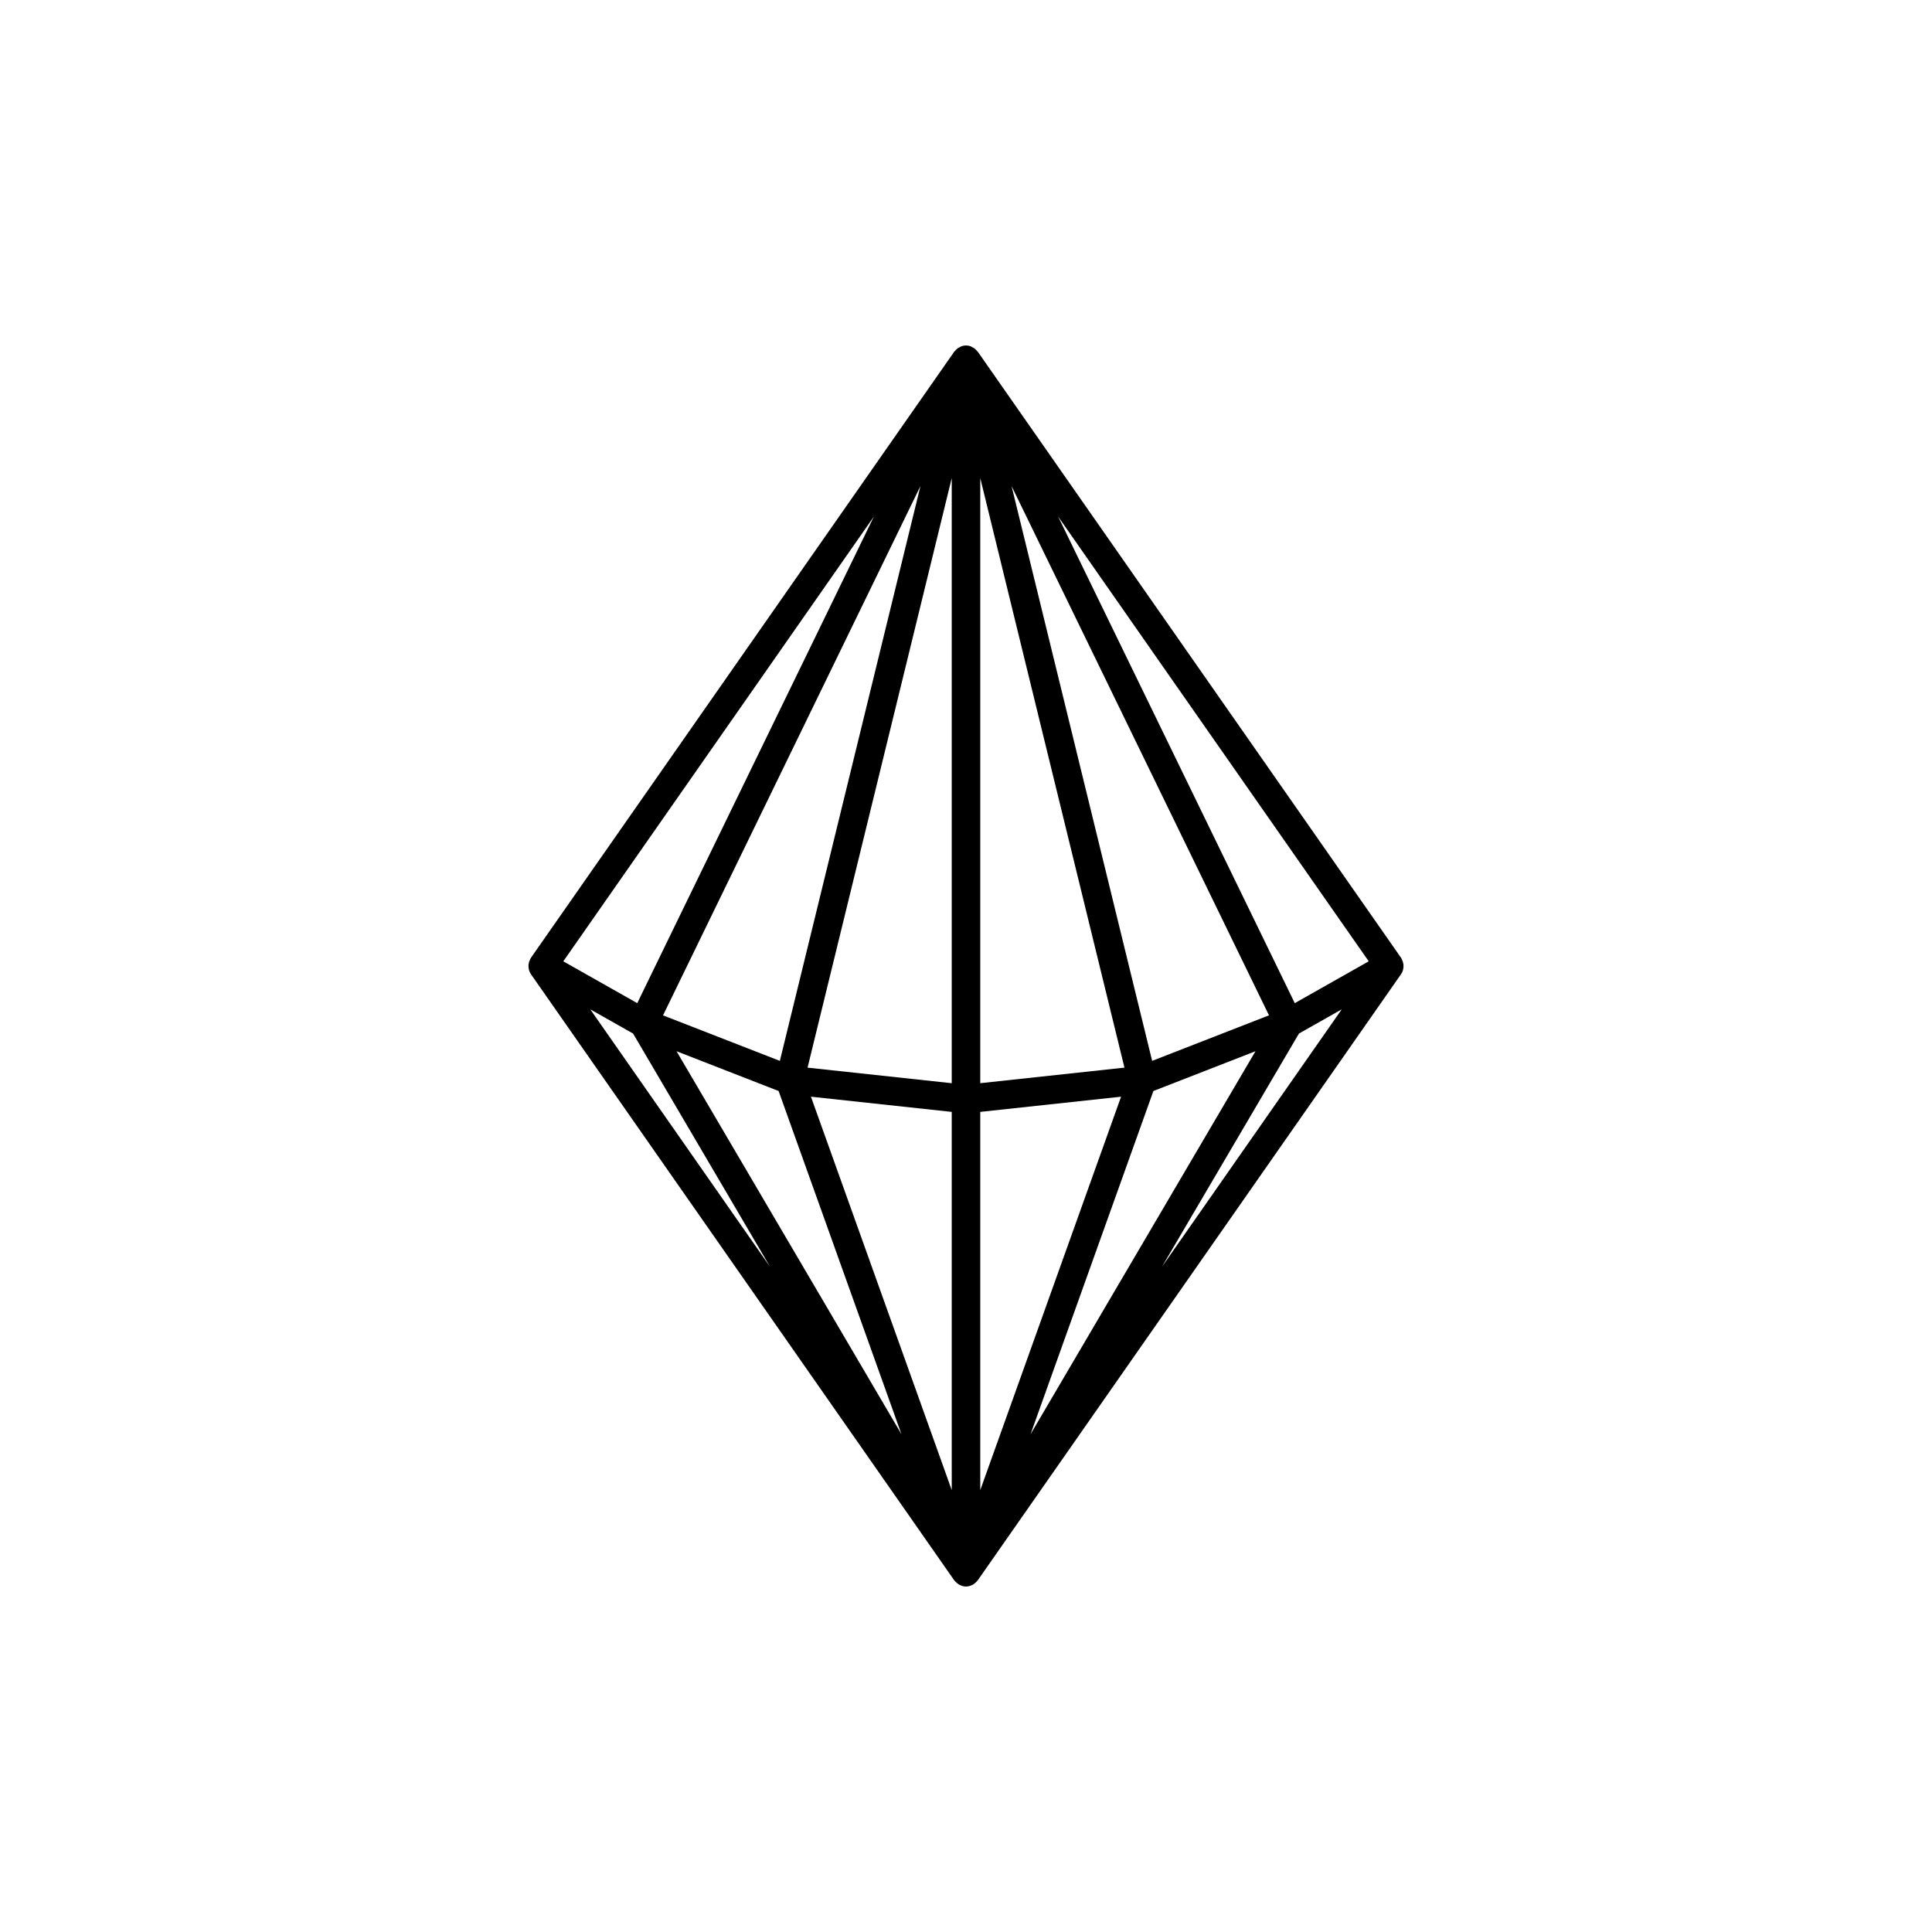
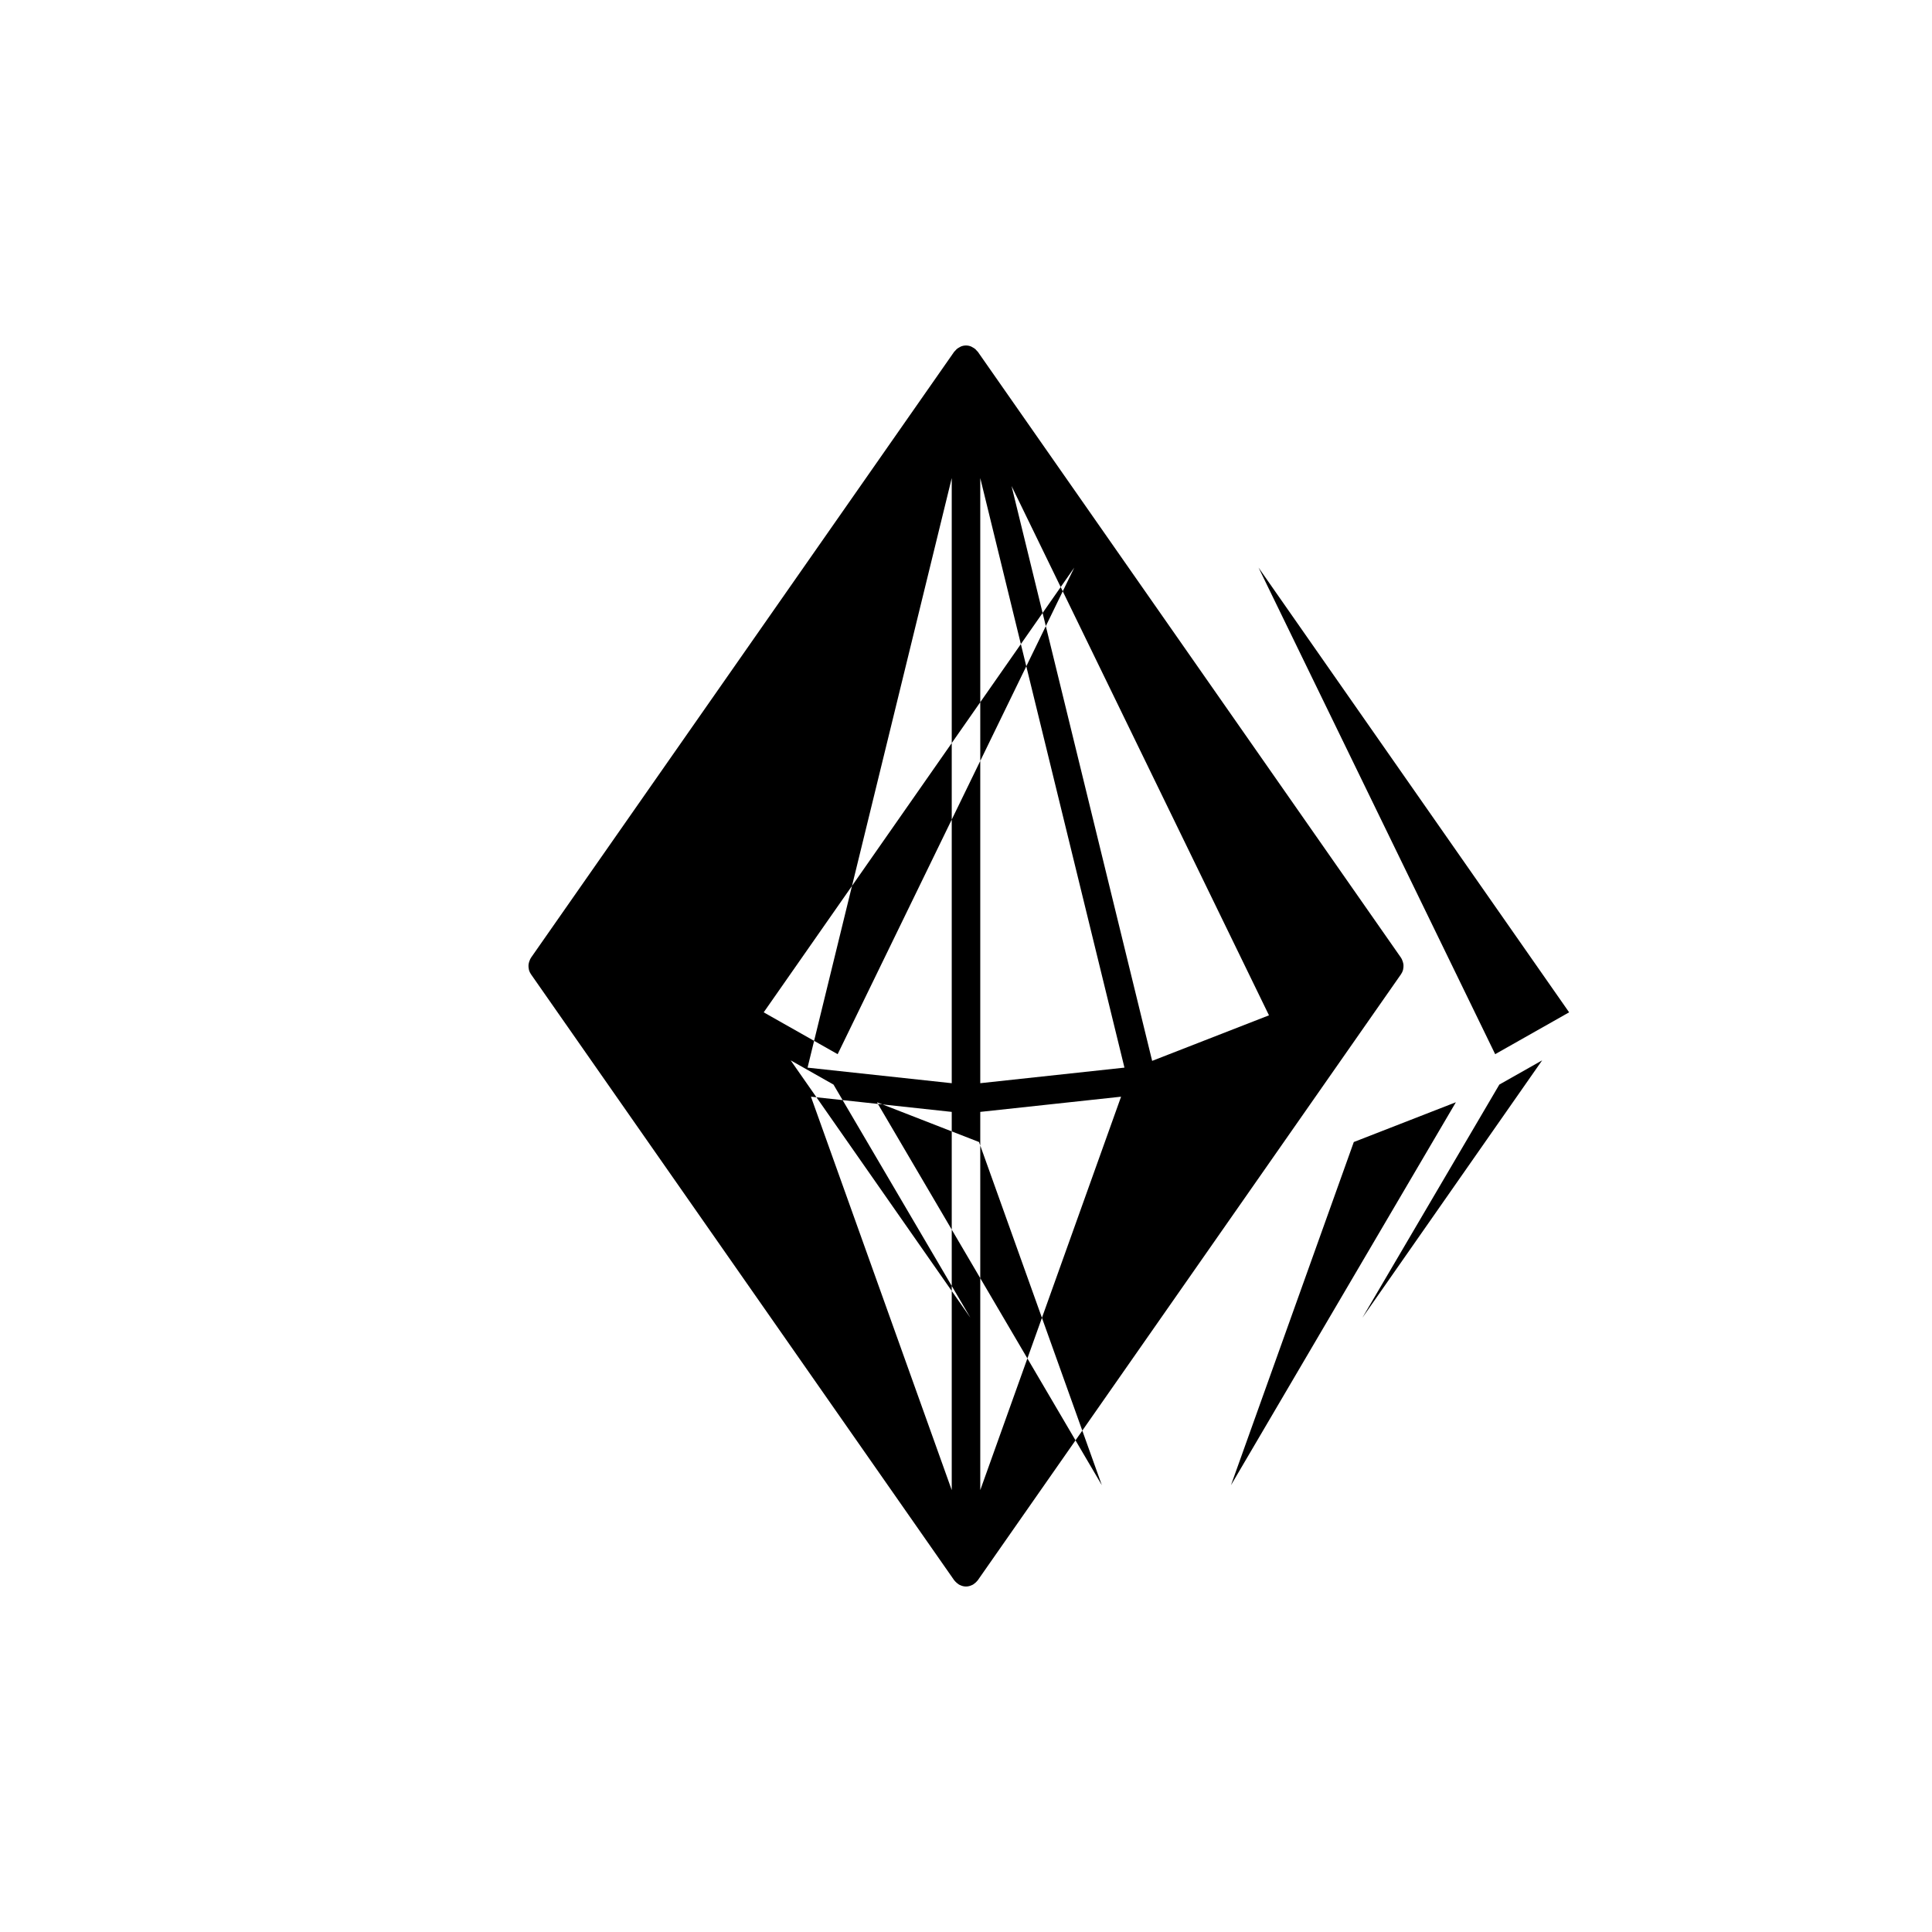
<svg xmlns="http://www.w3.org/2000/svg" fill="#000000" width="800px" height="800px" version="1.1" viewBox="144 144 512 512">
-   <path d="m515.94 399.74c-0.012-0.133-0.031-0.266-0.059-0.398-0.062-0.336-0.168-0.66-0.316-0.969-0.035-0.074-0.035-0.16-0.078-0.234-0.023-0.039-0.062-0.062-0.086-0.102-0.039-0.066-0.055-0.141-0.102-0.203l-112.2-160.66c-0.031-0.043-0.086-0.055-0.117-0.098-0.039-0.055-0.09-0.094-0.133-0.145-0.105-0.133-0.219-0.262-0.344-0.379-0.227-0.195-0.477-0.363-0.746-0.5-0.125-0.082-0.258-0.156-0.395-0.219-0.871-0.367-1.855-0.367-2.731 0-0.137 0.066-0.266 0.137-0.395 0.219-0.27 0.137-0.52 0.305-0.746 0.5-0.121 0.117-0.238 0.246-0.344 0.379-0.043 0.051-0.094 0.09-0.133 0.145-0.031 0.043-0.086 0.055-0.117 0.098l-112.2 160.66c-0.043 0.062-0.059 0.141-0.102 0.207-0.023 0.039-0.062 0.059-0.086 0.102-0.043 0.074-0.039 0.156-0.078 0.234v-0.004c-0.148 0.309-0.254 0.633-0.316 0.969-0.027 0.133-0.047 0.266-0.059 0.398-0.023 0.363 0.004 0.727 0.086 1.082 0.016 0.078 0.012 0.152 0.035 0.227h-0.004c0.113 0.398 0.289 0.777 0.523 1.117l112.2 160.66 0.051 0.047v-0.004c0.18 0.215 0.375 0.418 0.582 0.602 0.16 0.141 0.328 0.27 0.508 0.387 0.055 0.031 0.098 0.07 0.156 0.102 0.062 0.035 0.125 0.051 0.188 0.082 0.098 0.047 0.188 0.09 0.289 0.129h-0.004c0.852 0.359 1.809 0.359 2.66 0 0.102-0.039 0.191-0.082 0.289-0.129 0.062-0.031 0.125-0.051 0.188-0.082 0.055-0.031 0.102-0.07 0.156-0.102h-0.004c0.18-0.117 0.352-0.246 0.508-0.387 0.207-0.184 0.402-0.387 0.582-0.602l0.051-0.047 112.2-160.66c0.23-0.34 0.406-0.719 0.52-1.117 0.023-0.074 0.016-0.152 0.035-0.227 0.078-0.355 0.109-0.719 0.082-1.082zm-66.609 25.402-37.258-152.34 68.219 140.27zm-45.551-154.45 38.211 156.24-38.211 4.125zm-7.559 160.37-38.211-4.125 38.211-156.24zm0 7.602v100.23l-37.312-104.26zm7.559 0 37.316-4.027-37.316 104.26zm-53.109-13.52-30.961-12.062 68.219-140.27zm-0.332 7.984 32.551 90.941-59.602-101.48zm99.324 0 27.051-10.539-59.602 101.48zm37.465-23.281-62.711-128.95 82.309 117.86zm-174.25 0-19.598-11.086 82.305-117.86zm-1.105 8.055 36.293 61.797-47.637-68.211zm176.46 0 11.34-6.414-47.637 68.211z" />
+   <path d="m515.94 399.74c-0.012-0.133-0.031-0.266-0.059-0.398-0.062-0.336-0.168-0.66-0.316-0.969-0.035-0.074-0.035-0.16-0.078-0.234-0.023-0.039-0.062-0.062-0.086-0.102-0.039-0.066-0.055-0.141-0.102-0.203l-112.2-160.66c-0.031-0.043-0.086-0.055-0.117-0.098-0.039-0.055-0.09-0.094-0.133-0.145-0.105-0.133-0.219-0.262-0.344-0.379-0.227-0.195-0.477-0.363-0.746-0.5-0.125-0.082-0.258-0.156-0.395-0.219-0.871-0.367-1.855-0.367-2.731 0-0.137 0.066-0.266 0.137-0.395 0.219-0.27 0.137-0.52 0.305-0.746 0.5-0.121 0.117-0.238 0.246-0.344 0.379-0.043 0.051-0.094 0.09-0.133 0.145-0.031 0.043-0.086 0.055-0.117 0.098l-112.2 160.66c-0.043 0.062-0.059 0.141-0.102 0.207-0.023 0.039-0.062 0.059-0.086 0.102-0.043 0.074-0.039 0.156-0.078 0.234v-0.004c-0.148 0.309-0.254 0.633-0.316 0.969-0.027 0.133-0.047 0.266-0.059 0.398-0.023 0.363 0.004 0.727 0.086 1.082 0.016 0.078 0.012 0.152 0.035 0.227h-0.004c0.113 0.398 0.289 0.777 0.523 1.117l112.2 160.66 0.051 0.047v-0.004c0.18 0.215 0.375 0.418 0.582 0.602 0.16 0.141 0.328 0.27 0.508 0.387 0.055 0.031 0.098 0.07 0.156 0.102 0.062 0.035 0.125 0.051 0.188 0.082 0.098 0.047 0.188 0.09 0.289 0.129h-0.004c0.852 0.359 1.809 0.359 2.66 0 0.102-0.039 0.191-0.082 0.289-0.129 0.062-0.031 0.125-0.051 0.188-0.082 0.055-0.031 0.102-0.07 0.156-0.102h-0.004c0.18-0.117 0.352-0.246 0.508-0.387 0.207-0.184 0.402-0.387 0.582-0.602l0.051-0.047 112.2-160.66c0.23-0.34 0.406-0.719 0.52-1.117 0.023-0.074 0.016-0.152 0.035-0.227 0.078-0.355 0.109-0.719 0.082-1.082zm-66.609 25.402-37.258-152.34 68.219 140.27zm-45.551-154.45 38.211 156.24-38.211 4.125zm-7.559 160.37-38.211-4.125 38.211-156.24zm0 7.602v100.23l-37.312-104.26zm7.559 0 37.316-4.027-37.316 104.26zzm-0.332 7.984 32.551 90.941-59.602-101.48zm99.324 0 27.051-10.539-59.602 101.48zm37.465-23.281-62.711-128.95 82.309 117.86zm-174.25 0-19.598-11.086 82.305-117.86zm-1.105 8.055 36.293 61.797-47.637-68.211zm176.46 0 11.34-6.414-47.637 68.211z" />
</svg>